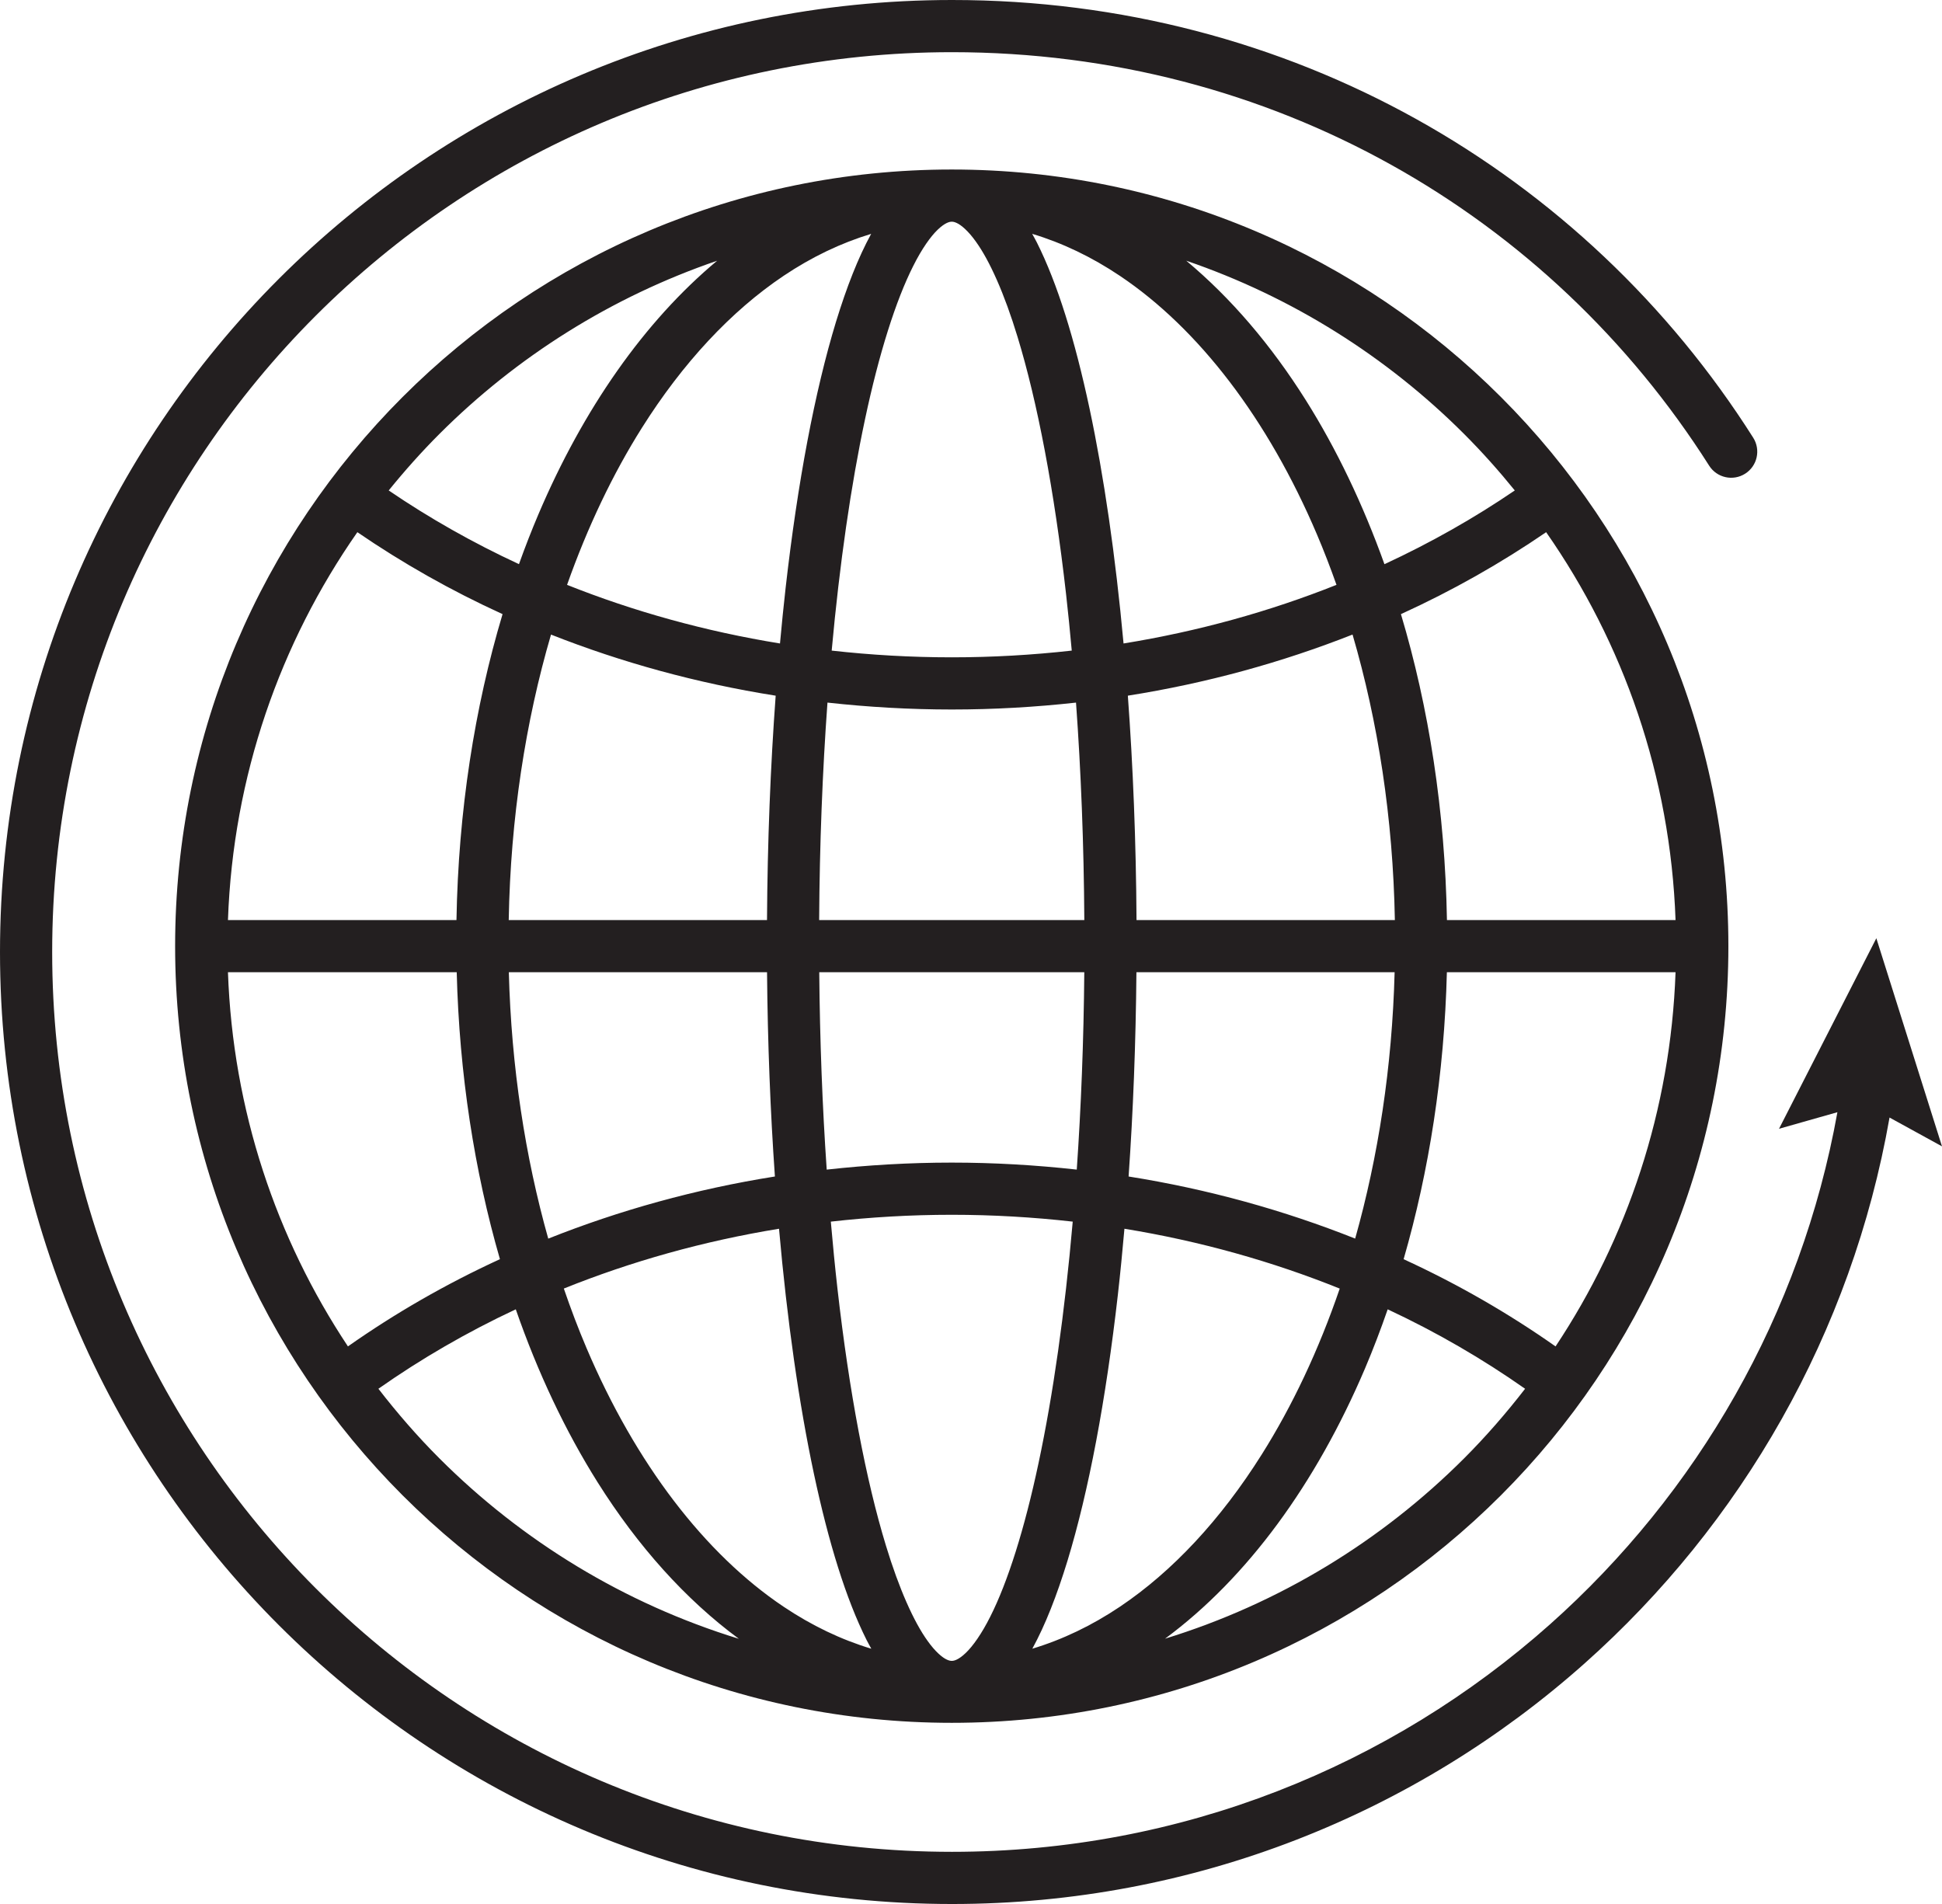
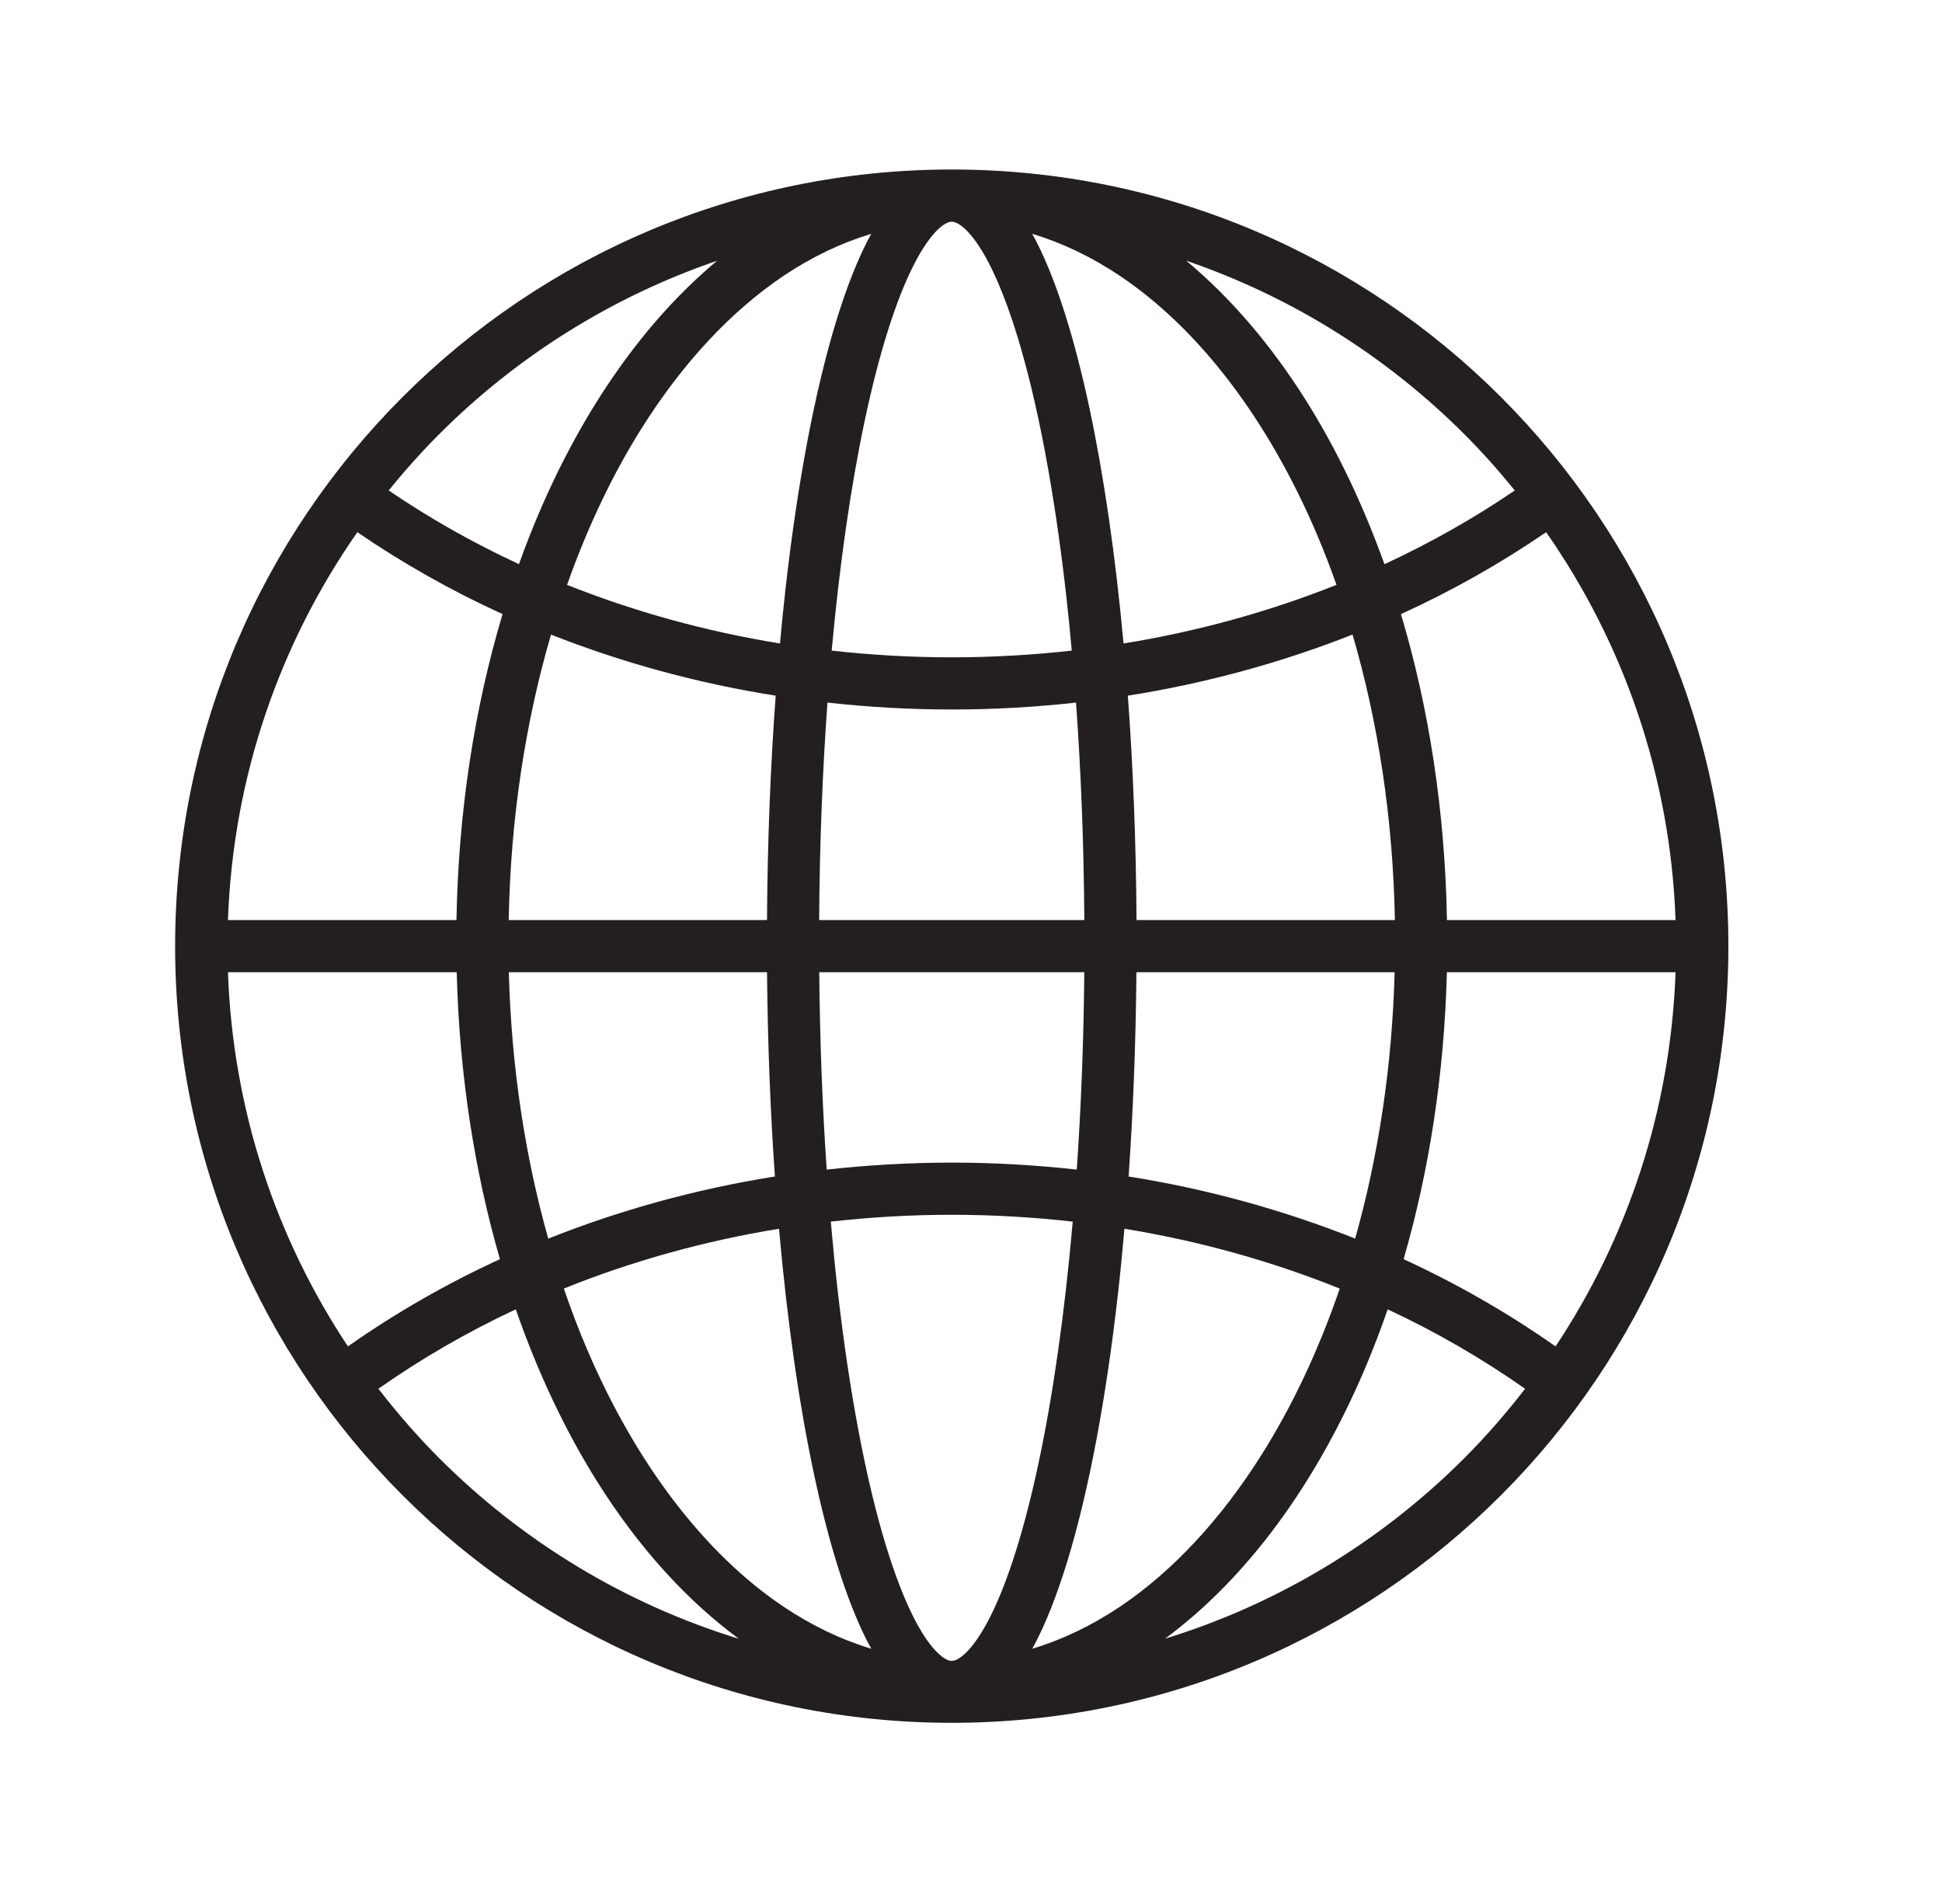
<svg xmlns="http://www.w3.org/2000/svg" version="1.1" id="Layer_1" x="0px" y="0px" viewBox="0 0 186.101 182.453" style="enable-background:new 0 0 186.101 182.453;" xml:space="preserve">
  <g>
    <path style="fill:#231F20;" d="M91.206,16.244c-41.104,0.002-74.422,33.32-74.424,74.424c0.002,41.104,33.32,74.422,74.424,74.424   c41.104-0.002,74.422-33.32,74.424-74.424C165.628,49.563,132.31,16.245,91.206,16.244z M145.162,46.998   c-3.884,2.646-8.061,5.015-12.491,7.067c-2.061-5.746-4.591-11.038-7.539-15.724c-3.324-5.278-7.176-9.791-11.457-13.359   c10.128,3.464,19.208,9.186,26.621,16.596C142.013,43.295,143.632,45.11,145.162,46.998z M92.541,158.401   c-0.343,0.33-0.638,0.526-0.855,0.629c-0.221,0.103-0.353,0.124-0.48,0.125c-0.126-0.002-0.259-0.023-0.48-0.125   c-0.406-0.183-1.093-0.742-1.833-1.786c-1.311-1.815-2.733-4.978-3.993-9.13c-1.906-6.236-3.522-14.709-4.645-24.612   c-0.236-2.08-0.446-4.237-0.638-6.438c3.789-0.427,7.656-0.656,11.59-0.656c3.935,0,7.802,0.229,11.592,0.656   c-0.765,8.757-1.887,16.621-3.277,23.142c-1.344,6.335-2.96,11.416-4.625,14.71C94.072,156.562,93.229,157.747,92.541,158.401z    M91.206,111.408c-4.064,0-8.061,0.237-11.983,0.672c-0.413-5.988-0.657-12.336-0.715-18.913h25.399   c-0.057,6.578-0.307,12.922-0.721,18.912C99.266,111.645,95.269,111.408,91.206,111.408z M78.499,88.167   c0.043-7.278,0.32-14.278,0.797-20.84c3.898,0.43,7.871,0.661,11.91,0.662c4.038,0,8.01-0.231,11.908-0.661   c0.476,6.561,0.752,13.561,0.796,20.84H78.499z M108.912,88.167c-0.045-7.51-0.333-14.73-0.831-21.503   c7.556-1.196,14.772-3.187,21.533-5.856c2.439,8.331,3.88,17.588,4.055,27.359H108.912z M107.669,61.662   c-0.775-8.429-1.884-16.05-3.258-22.51c-1.409-6.596-3.073-11.98-5.049-15.917c-0.146-0.289-0.298-0.554-0.448-0.828   c2.897,0.872,5.707,2.216,8.408,4.028c7.549,5.062,14.185,13.725,18.886,24.792c0.663,1.558,1.283,3.168,1.867,4.817   C121.686,58.591,114.843,60.498,107.669,61.662z M91.686,21.369c0.406,0.183,1.093,0.742,1.833,1.786   c1.311,1.815,2.733,4.978,3.993,9.13c1.906,6.236,3.522,14.709,4.645,24.612c0.201,1.766,0.38,3.594,0.549,5.448   c-3.76,0.42-7.598,0.644-11.5,0.644c-3.904,0-7.744-0.224-11.506-0.644c0.762-8.361,1.853-15.876,3.191-22.151   c1.344-6.335,2.96-11.416,4.625-14.71c0.824-1.646,1.667-2.831,2.356-3.485c0.343-0.33,0.638-0.526,0.855-0.629   c0.221-0.103,0.353-0.124,0.48-0.125C91.332,21.245,91.465,21.266,91.686,21.369z M75.089,26.434   c2.697-1.809,5.503-3.151,8.394-4.024c-1.25,2.285-2.347,5.097-3.366,8.415c-2.036,6.677-3.68,15.386-4.831,25.507   c-0.197,1.732-0.373,3.519-0.54,5.33c-7.173-1.163-14.015-3.07-20.405-5.617c1.965-5.548,4.38-10.616,7.169-15.041   C65.429,34.779,70.057,29.812,75.089,26.434z M74.333,66.665c-0.499,6.774-0.787,13.993-0.831,21.503H48.751   c0.174-9.771,1.613-19.027,4.052-27.358C59.562,63.478,66.779,65.469,74.333,66.665z M43.743,88.167H21.845   c0.49-13.802,4.998-26.562,12.401-37.17c4.324,2.962,8.973,5.6,13.914,7.852C45.481,67.801,43.924,77.715,43.743,88.167z    M43.767,93.167c0.248,9.768,1.699,19.046,4.142,27.495c-5.192,2.385-10.063,5.193-14.566,8.359   c-6.869-10.34-11.028-22.62-11.498-35.855H43.767z M48.761,93.167h24.744c0.059,6.809,0.32,13.371,0.754,19.572   c-7.628,1.212-14.906,3.242-21.721,5.954C50.332,110.865,48.999,102.246,48.761,93.167z M74.653,117.746   c0.778,8.823,1.92,16.789,3.348,23.501c1.409,6.596,3.073,11.98,5.049,15.917c0.146,0.289,0.298,0.554,0.448,0.828   c-2.897-0.872-5.707-2.216-8.408-4.028c-7.549-5.062-14.185-13.725-18.887-24.792c-0.78-1.833-1.502-3.737-2.172-5.695   C60.483,120.88,67.396,118.93,74.653,117.746z M98.928,157.989c1.25-2.285,2.347-5.097,3.366-8.415   c2.036-6.677,3.68-15.386,4.831-25.507c0.232-2.047,0.439-4.165,0.629-6.321c7.26,1.184,14.177,3.135,20.632,5.735   c-2.018,5.896-4.549,11.256-7.486,15.914c-3.918,6.225-8.546,11.192-13.578,14.57C104.626,155.774,101.82,157.117,98.928,157.989z    M108.153,112.739c0.435-6.2,0.691-12.765,0.75-19.572h24.743c-0.237,9.079-1.574,17.694-3.781,25.523   C123.053,115.979,115.778,113.951,108.153,112.739z M138.654,93.167h21.913c-0.47,13.235-4.629,25.515-11.498,35.855   c-4.501-3.166-9.371-5.973-14.561-8.358C136.95,112.215,138.407,102.936,138.654,93.167z M138.66,88.167   c-0.183-10.452-1.73-20.367-4.409-29.317c4.941-2.253,9.591-4.891,13.915-7.853c7.403,10.608,11.911,23.368,12.401,37.17H138.66z    M42.116,41.577c7.409-7.406,16.483-13.126,26.605-16.591c-6.995,5.835-12.832,14.215-17.119,24.283   c-0.662,1.556-1.284,3.156-1.87,4.791c-4.427-2.051-8.601-4.418-12.482-7.062C38.78,45.11,40.398,43.295,42.116,41.577z    M36.262,133.08c4.071-2.86,8.472-5.418,13.165-7.612c2.113,6.085,4.757,11.668,7.853,16.591   c3.85,6.113,8.406,11.206,13.523,14.981c-10.964-3.366-20.772-9.37-28.687-17.282C40.022,137.663,38.076,135.425,36.262,133.08z    M140.296,139.758c-7.906,7.903-17.699,13.903-28.648,17.271c7.908-5.849,14.464-14.865,19.162-25.898   c0.778-1.831,1.499-3.724,2.172-5.663c4.694,2.194,9.096,4.752,13.167,7.613C144.336,135.425,142.39,137.663,140.296,139.758z" />
-     <path style="fill:#231F20;" d="M186.101,109.851l-6.292-19.943l-9.326,18.258l5.595-1.587   c-3.484,19.387-13.438,36.528-27.568,49.098c-15.238,13.55-35.288,21.776-57.284,21.777c-23.819-0.001-45.36-9.647-60.971-25.255   C14.647,136.586,5.001,115.046,5,91.227c0.001-23.819,9.647-45.36,25.255-60.971C45.867,14.647,67.408,5.001,91.227,5   c30.694,0.006,57.261,15.513,72.559,39.621c0.739,1.166,2.284,1.512,3.45,0.772c1.166-0.739,1.512-2.284,0.772-3.45   C151.842,16.434,123.632-0.006,91.227,0C40.843,0.002,0.002,40.843,0,91.227c0.002,50.384,40.843,91.225,91.227,91.227   c23.255,0.001,44.5-8.711,60.607-23.041c15.034-13.371,25.613-31.65,29.239-52.323L186.101,109.851z" />
  </g>
</svg>